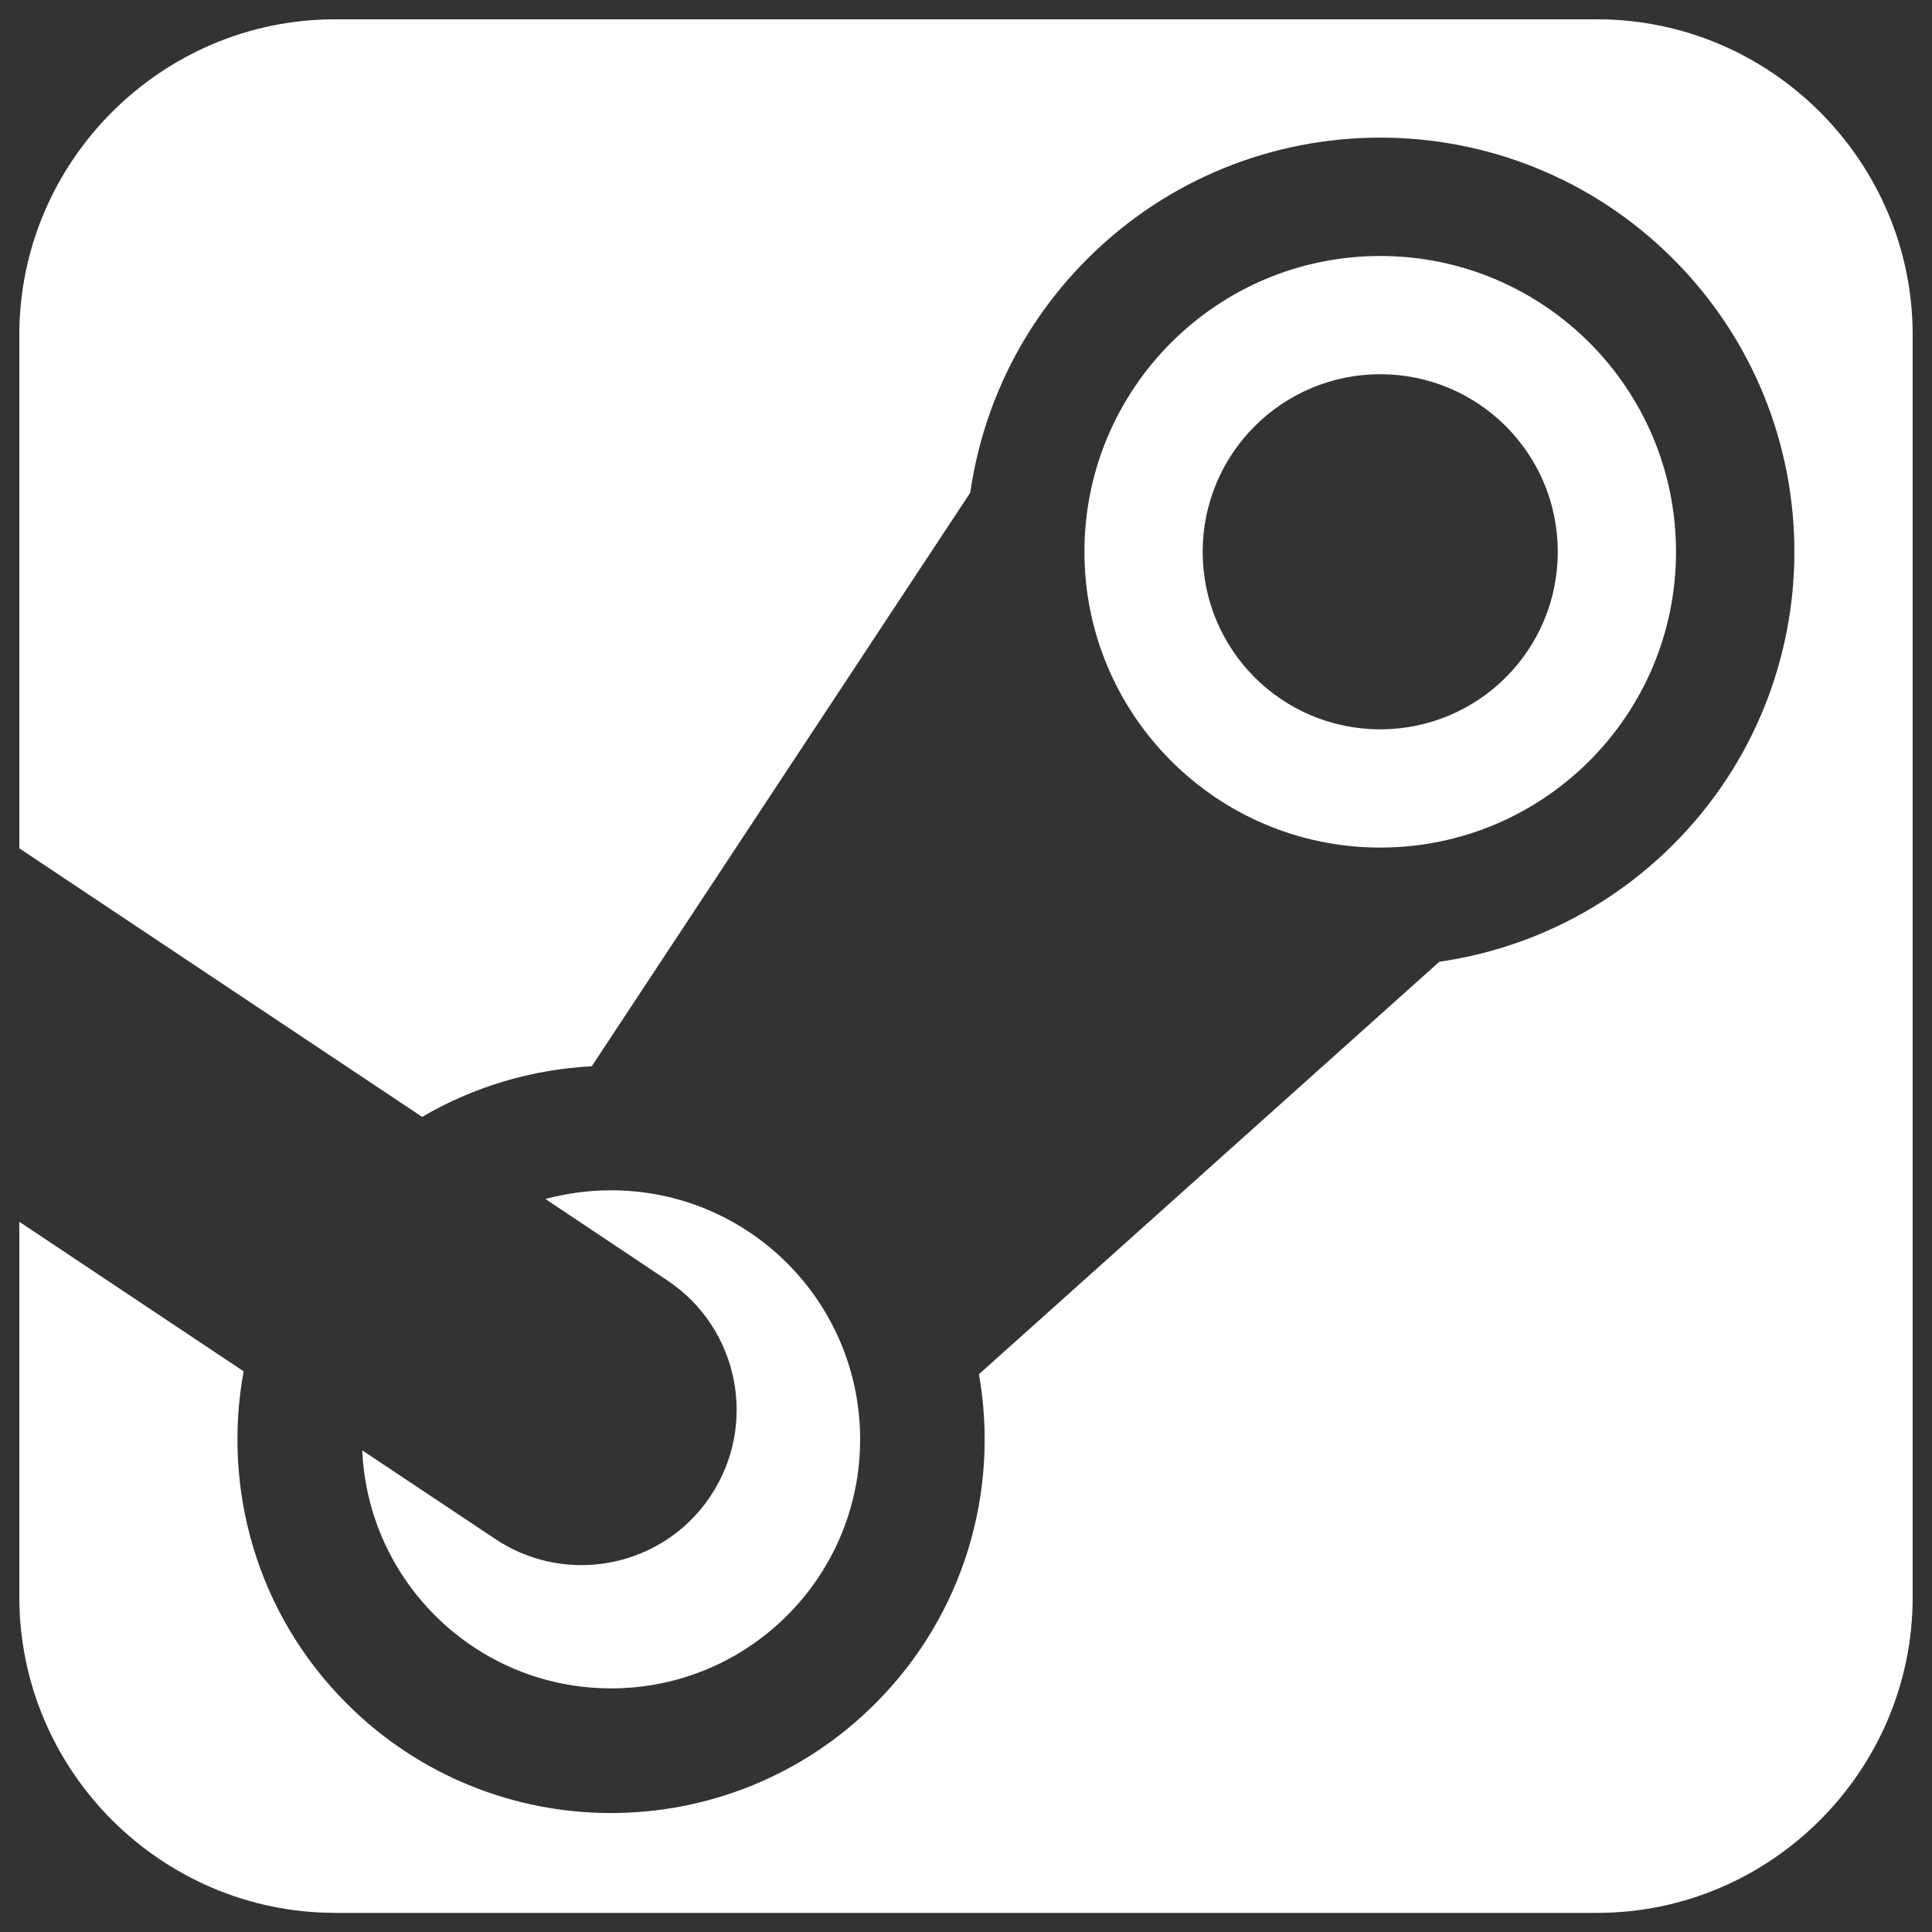
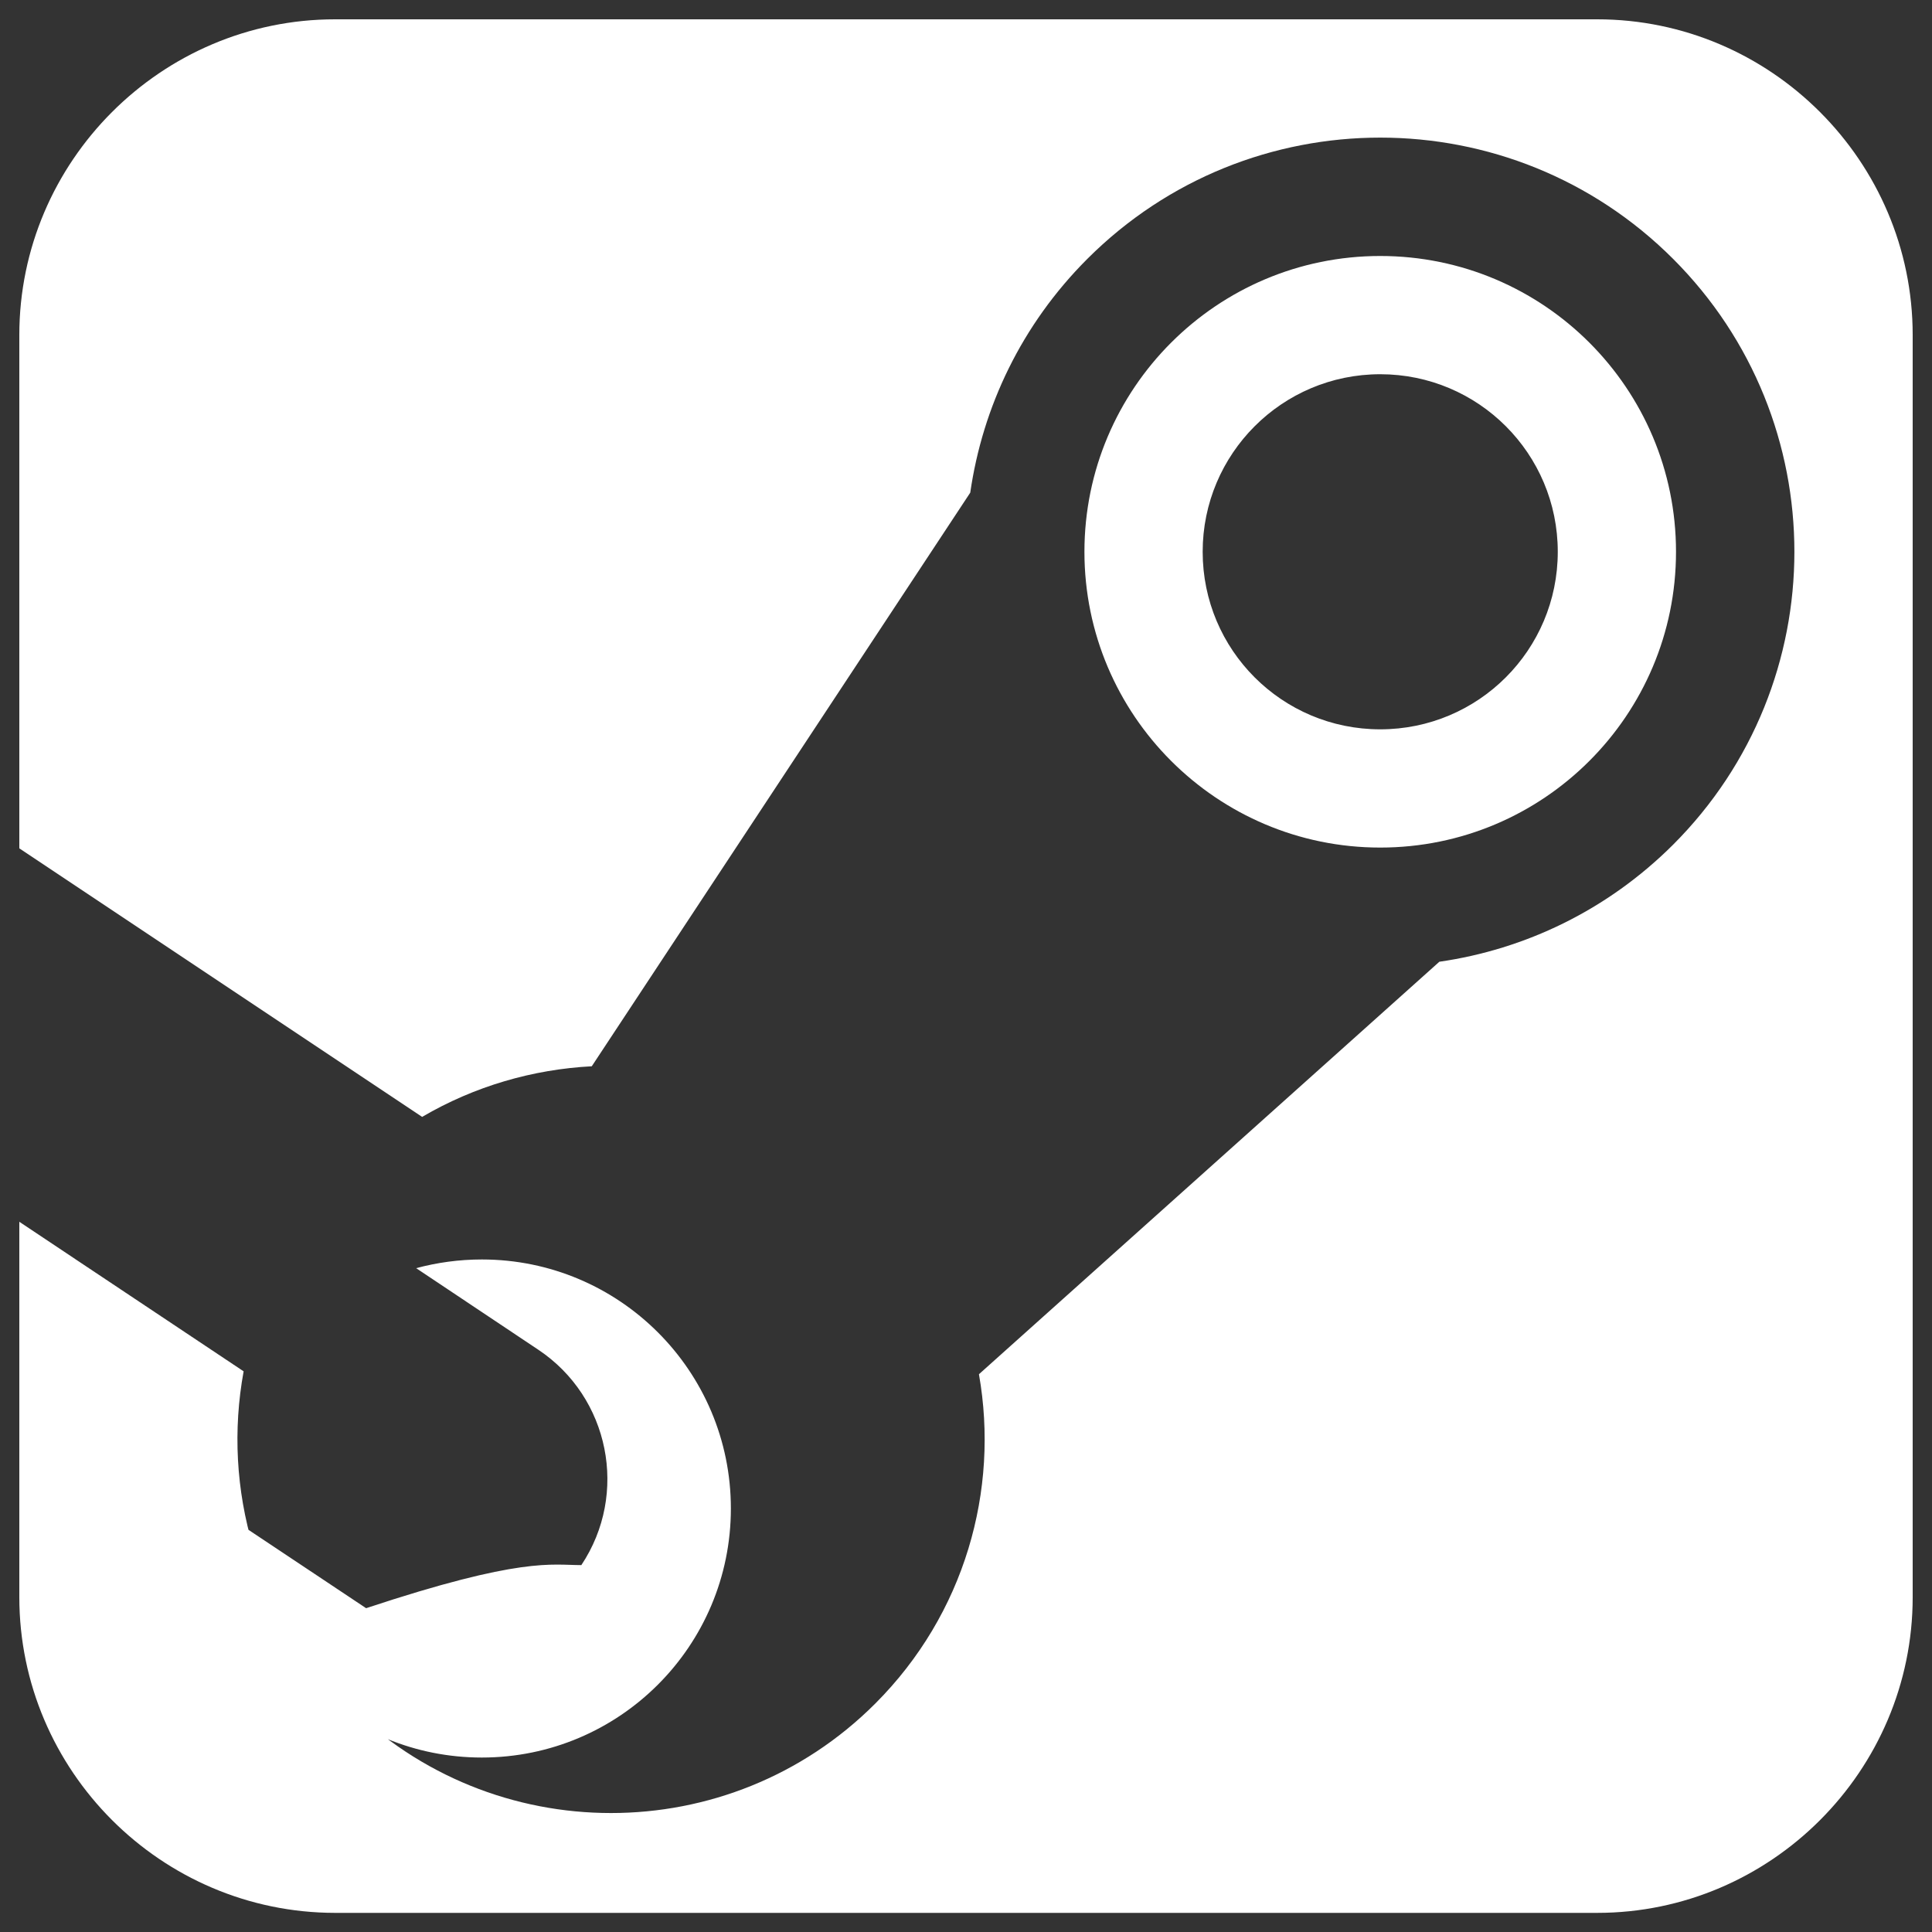
<svg xmlns="http://www.w3.org/2000/svg" version="1.1" x="0px" y="0px" viewBox="0 0 1000 1000" fill="#ffffff" enable-background="new 0 0 1000 1000" xml:space="preserve">
  <rect x="0" y="0" width="1000" height="1000" fill="#333333" stroke="none" />
  <g>
-     <path d="M300.9,810.1c26,0,51.5-12.6,66.9-35.8c24.6-36.9,14.6-86.9-22.3-111.5l-63.2-42.2c10.8-2.9,22.2-4.5,34-4.5c71.2,0,128.9,57.7,128.9,128.9s-57.7,128.9-128.9,128.9c-69.3,0-125.8-54.7-128.8-123.2l68.9,45.9C270,805.7,285.5,810.1,300.9,810.1z M826.7,10C916.5,10,990,83.5,990,173.4v653.3c0,89.9-73.5,163.4-163.3,163.4H173.4C83.5,990,10,916.6,10,826.6V632.4l116.1,77.4c-11.1,60.5,6.6,125.2,53.4,172c75.5,75.5,198,75.5,273.5,0c46.4-46.4,64.3-110.5,53.7-170.5L745,497.8l0,0c44.3-6.4,86.9-26.6,121-60.6c83.7-83.7,83.7-219.5,0-303.2c-83.7-83.7-219.5-83.7-303.2,0c-34.1,34.1-54.2,76.7-60.6,121l0,0L306.3,551.9c-30.5,1.6-60.7,10.3-87.8,26.2L10,439.1V173.4C10,83.5,83.5,10,173.4,10H826.7z M867.5,285.6c0-84.6-68.6-153.1-153.1-153.1s-153.1,68.6-153.1,153.1s68.6,153.1,153.1,153.1S867.5,370.2,867.5,285.6z M622.5,285.6c0-50.7,41.1-91.9,91.9-91.9s91.9,41.1,91.9,91.9s-41.1,91.9-91.9,91.9S622.5,336.4,622.5,285.6z" />
+     <path d="M300.9,810.1c24.6-36.9,14.6-86.9-22.3-111.5l-63.2-42.2c10.8-2.9,22.2-4.5,34-4.5c71.2,0,128.9,57.7,128.9,128.9s-57.7,128.9-128.9,128.9c-69.3,0-125.8-54.7-128.8-123.2l68.9,45.9C270,805.7,285.5,810.1,300.9,810.1z M826.7,10C916.5,10,990,83.5,990,173.4v653.3c0,89.9-73.5,163.4-163.3,163.4H173.4C83.5,990,10,916.6,10,826.6V632.4l116.1,77.4c-11.1,60.5,6.6,125.2,53.4,172c75.5,75.5,198,75.5,273.5,0c46.4-46.4,64.3-110.5,53.7-170.5L745,497.8l0,0c44.3-6.4,86.9-26.6,121-60.6c83.7-83.7,83.7-219.5,0-303.2c-83.7-83.7-219.5-83.7-303.2,0c-34.1,34.1-54.2,76.7-60.6,121l0,0L306.3,551.9c-30.5,1.6-60.7,10.3-87.8,26.2L10,439.1V173.4C10,83.5,83.5,10,173.4,10H826.7z M867.5,285.6c0-84.6-68.6-153.1-153.1-153.1s-153.1,68.6-153.1,153.1s68.6,153.1,153.1,153.1S867.5,370.2,867.5,285.6z M622.5,285.6c0-50.7,41.1-91.9,91.9-91.9s91.9,41.1,91.9,91.9s-41.1,91.9-91.9,91.9S622.5,336.4,622.5,285.6z" />
  </g>
</svg>